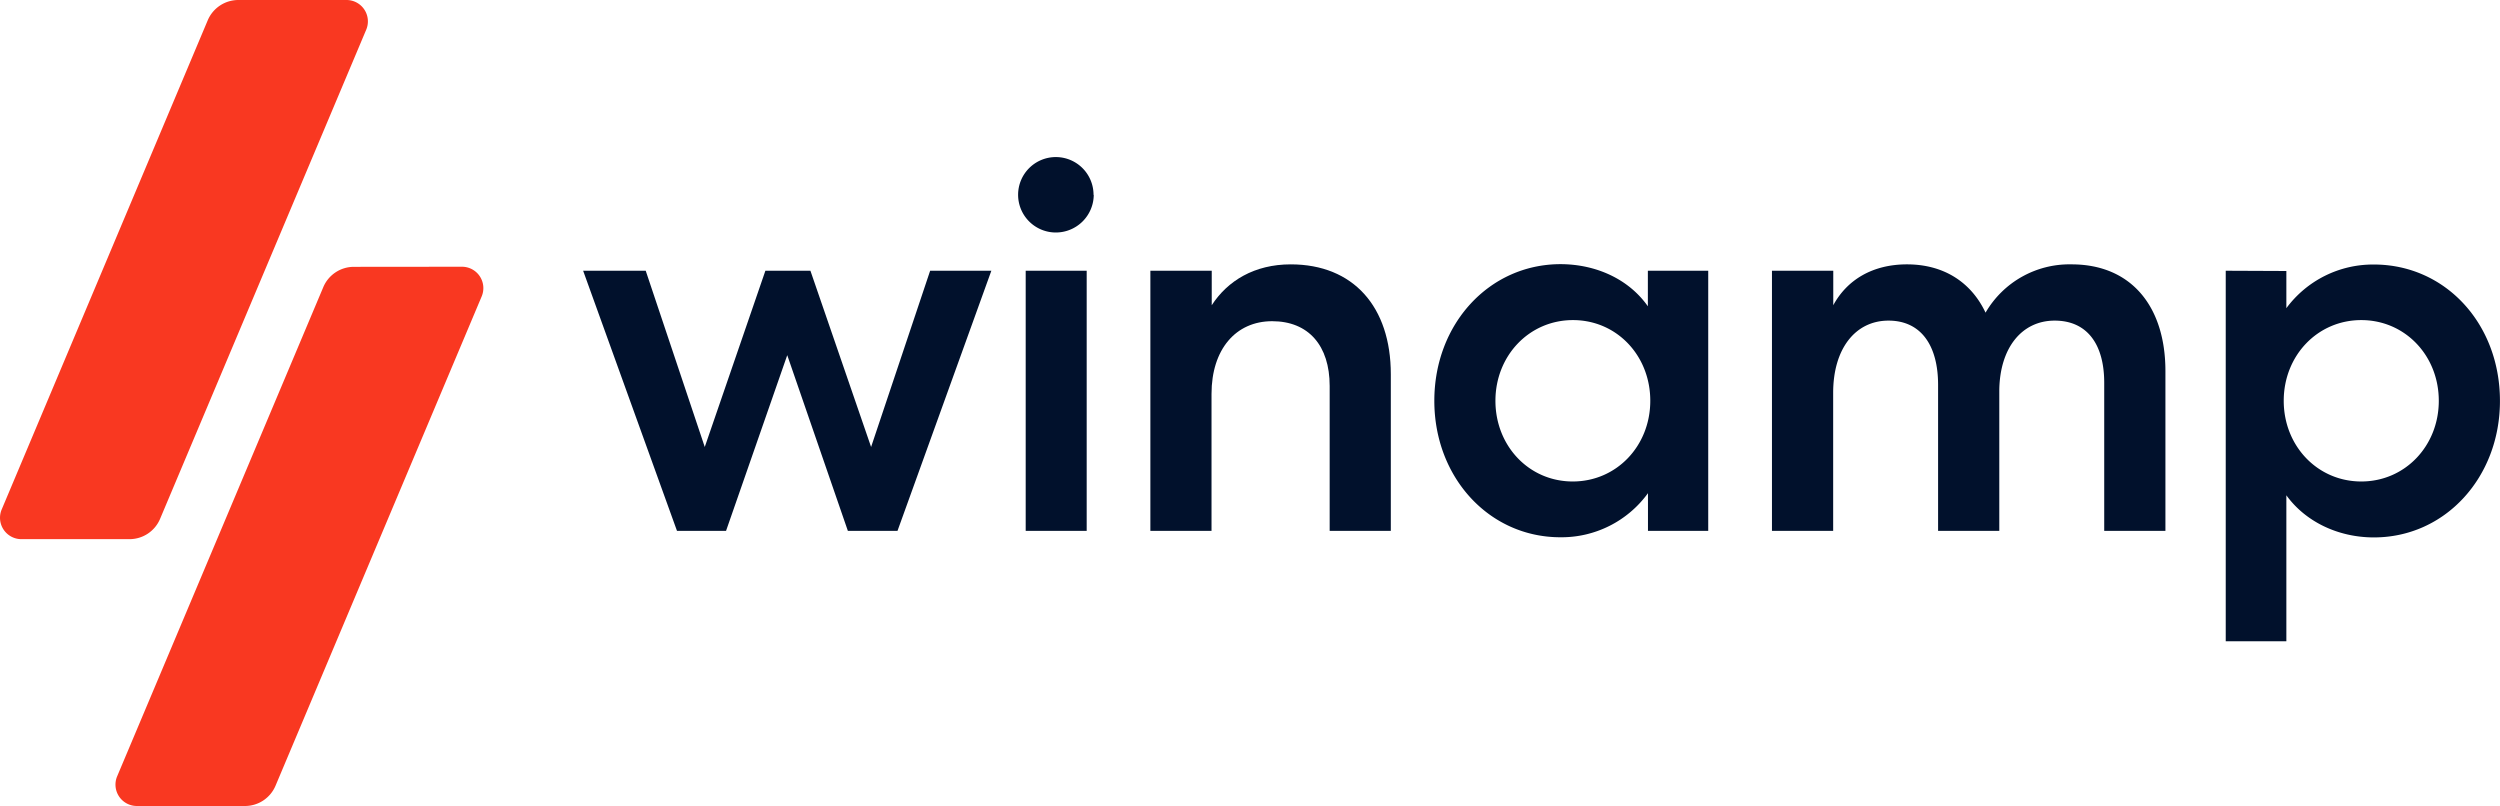
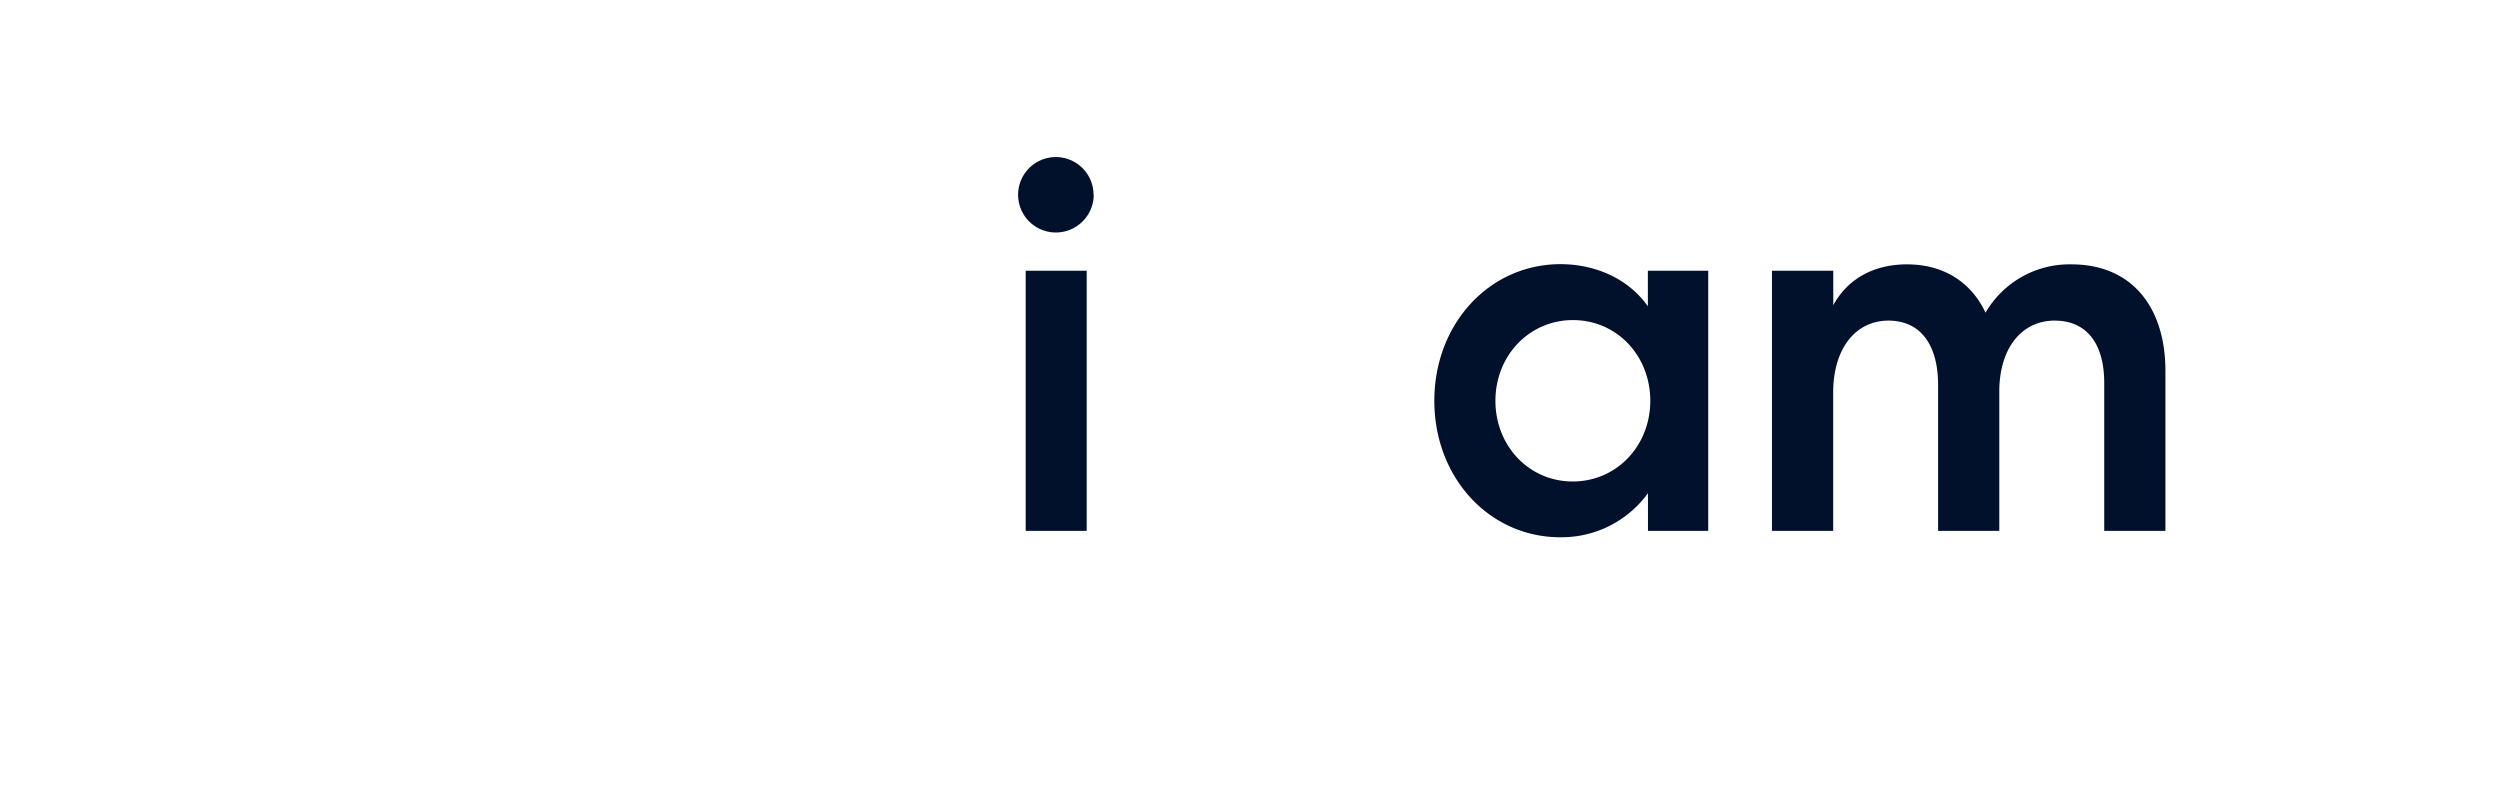
<svg xmlns="http://www.w3.org/2000/svg" id="Layer_1" data-name="Layer 1" width="474.63" height="153.03" viewBox="0 0 474.63 153.03">
  <defs>
    <style>
      .cls-1 {
        fill: #f93821;
      }

      .cls-2 {
        fill: #01112c;
      }
    </style>
  </defs>
  <title>winamp_logo_freelogovectors.net</title>
  <g>
-     <path id="logo" class="cls-1" d="M78.48,173.49a4.06,4.06,0,0,1,3.74,5.63L43.08,272a6.3,6.3,0,0,1-5.8,3.85H16.75A4.06,4.06,0,0,1,13,270.24l39.13-92.9A6.32,6.32,0,0,1,58,173.49Zm21.92,50.64a4.06,4.06,0,0,1,3.74,5.63L65,322.66a6.3,6.3,0,0,1-5.8,3.85H38.67a4.06,4.06,0,0,1-3.74-5.63L74.07,228a6.3,6.3,0,0,1,5.8-3.85Z" transform="translate(-12.69 -173.49)" />
-     <path class="cls-2" d="M183.08,274.28l17.82-49.39H189.28l-11.21,33.46-11.52-33.46H158l-11.51,33.46-11.21-33.46H123.4l17.82,49.39h9.31l11.62-33.36,11.51,33.36Z" transform="translate(-12.69 -173.49)" />
    <path class="cls-2" d="M219,274.28V224.89H207.42v49.39Zm1.3-63.8a7.16,7.16,0,1,0-7.21,7.15A7.2,7.2,0,0,0,220.34,210.48Z" transform="translate(-12.69 -173.49)" />
-     <path class="cls-2" d="M242.7,248.27c0-8.46,4.61-13.8,11.51-13.8s10.92,4.63,10.92,12.29v27.52h11.61V244.54c0-12.8-7.11-20.86-19-20.86-6.91,0-12,3.13-15,7.76v-6.55H231.09v49.39H242.7Z" transform="translate(-12.69 -173.49)" />
    <path class="cls-2" d="M325.54,224.89v6.75c-3.61-5.14-9.82-8-16.63-8C295.4,223.68,285,235,285,249.58s10.42,25.91,23.93,25.91a20.28,20.28,0,0,0,16.63-8.37v7.16H337V224.89ZM296.6,249.58c0-8.56,6.41-15.32,14.72-15.32S326,241,326,249.58s-6.41,15.32-14.72,15.32S296.6,258.15,296.6,249.58Z" transform="translate(-12.69 -173.49)" />
    <path class="cls-2" d="M360.72,248.07c0-8.36,4.2-13.71,10.51-13.71,6.11,0,9.41,4.64,9.41,12.2v27.72h11.62V247.57c.1-8.07,4.3-13.21,10.51-13.21s9.41,4.54,9.41,11.8v28.12H423.8V243.94c0-12.3-6.51-20.26-17.82-20.26a18.41,18.41,0,0,0-16.33,9.17c-2.7-5.74-7.9-9.17-14.91-9.17-6.61,0-11.42,3-14,7.76v-6.55H349.1v49.39h11.62Z" transform="translate(-12.69 -173.49)" />
-     <path class="cls-2" d="M435.25,224.89v70.35h11.51V267.52c3.61,5,9.81,8,16.62,8,13.52,0,23.93-11.39,23.93-25.91,0-14.71-10.41-25.9-23.93-25.9A20.45,20.45,0,0,0,446.76,232v-7.06Zm40.45,24.69c0,8.57-6.41,15.32-14.72,15.32s-14.72-6.75-14.72-15.32,6.41-15.32,14.72-15.32S475.7,241,475.7,249.58Z" transform="translate(-12.69 -173.49)" />
  </g>
</svg>